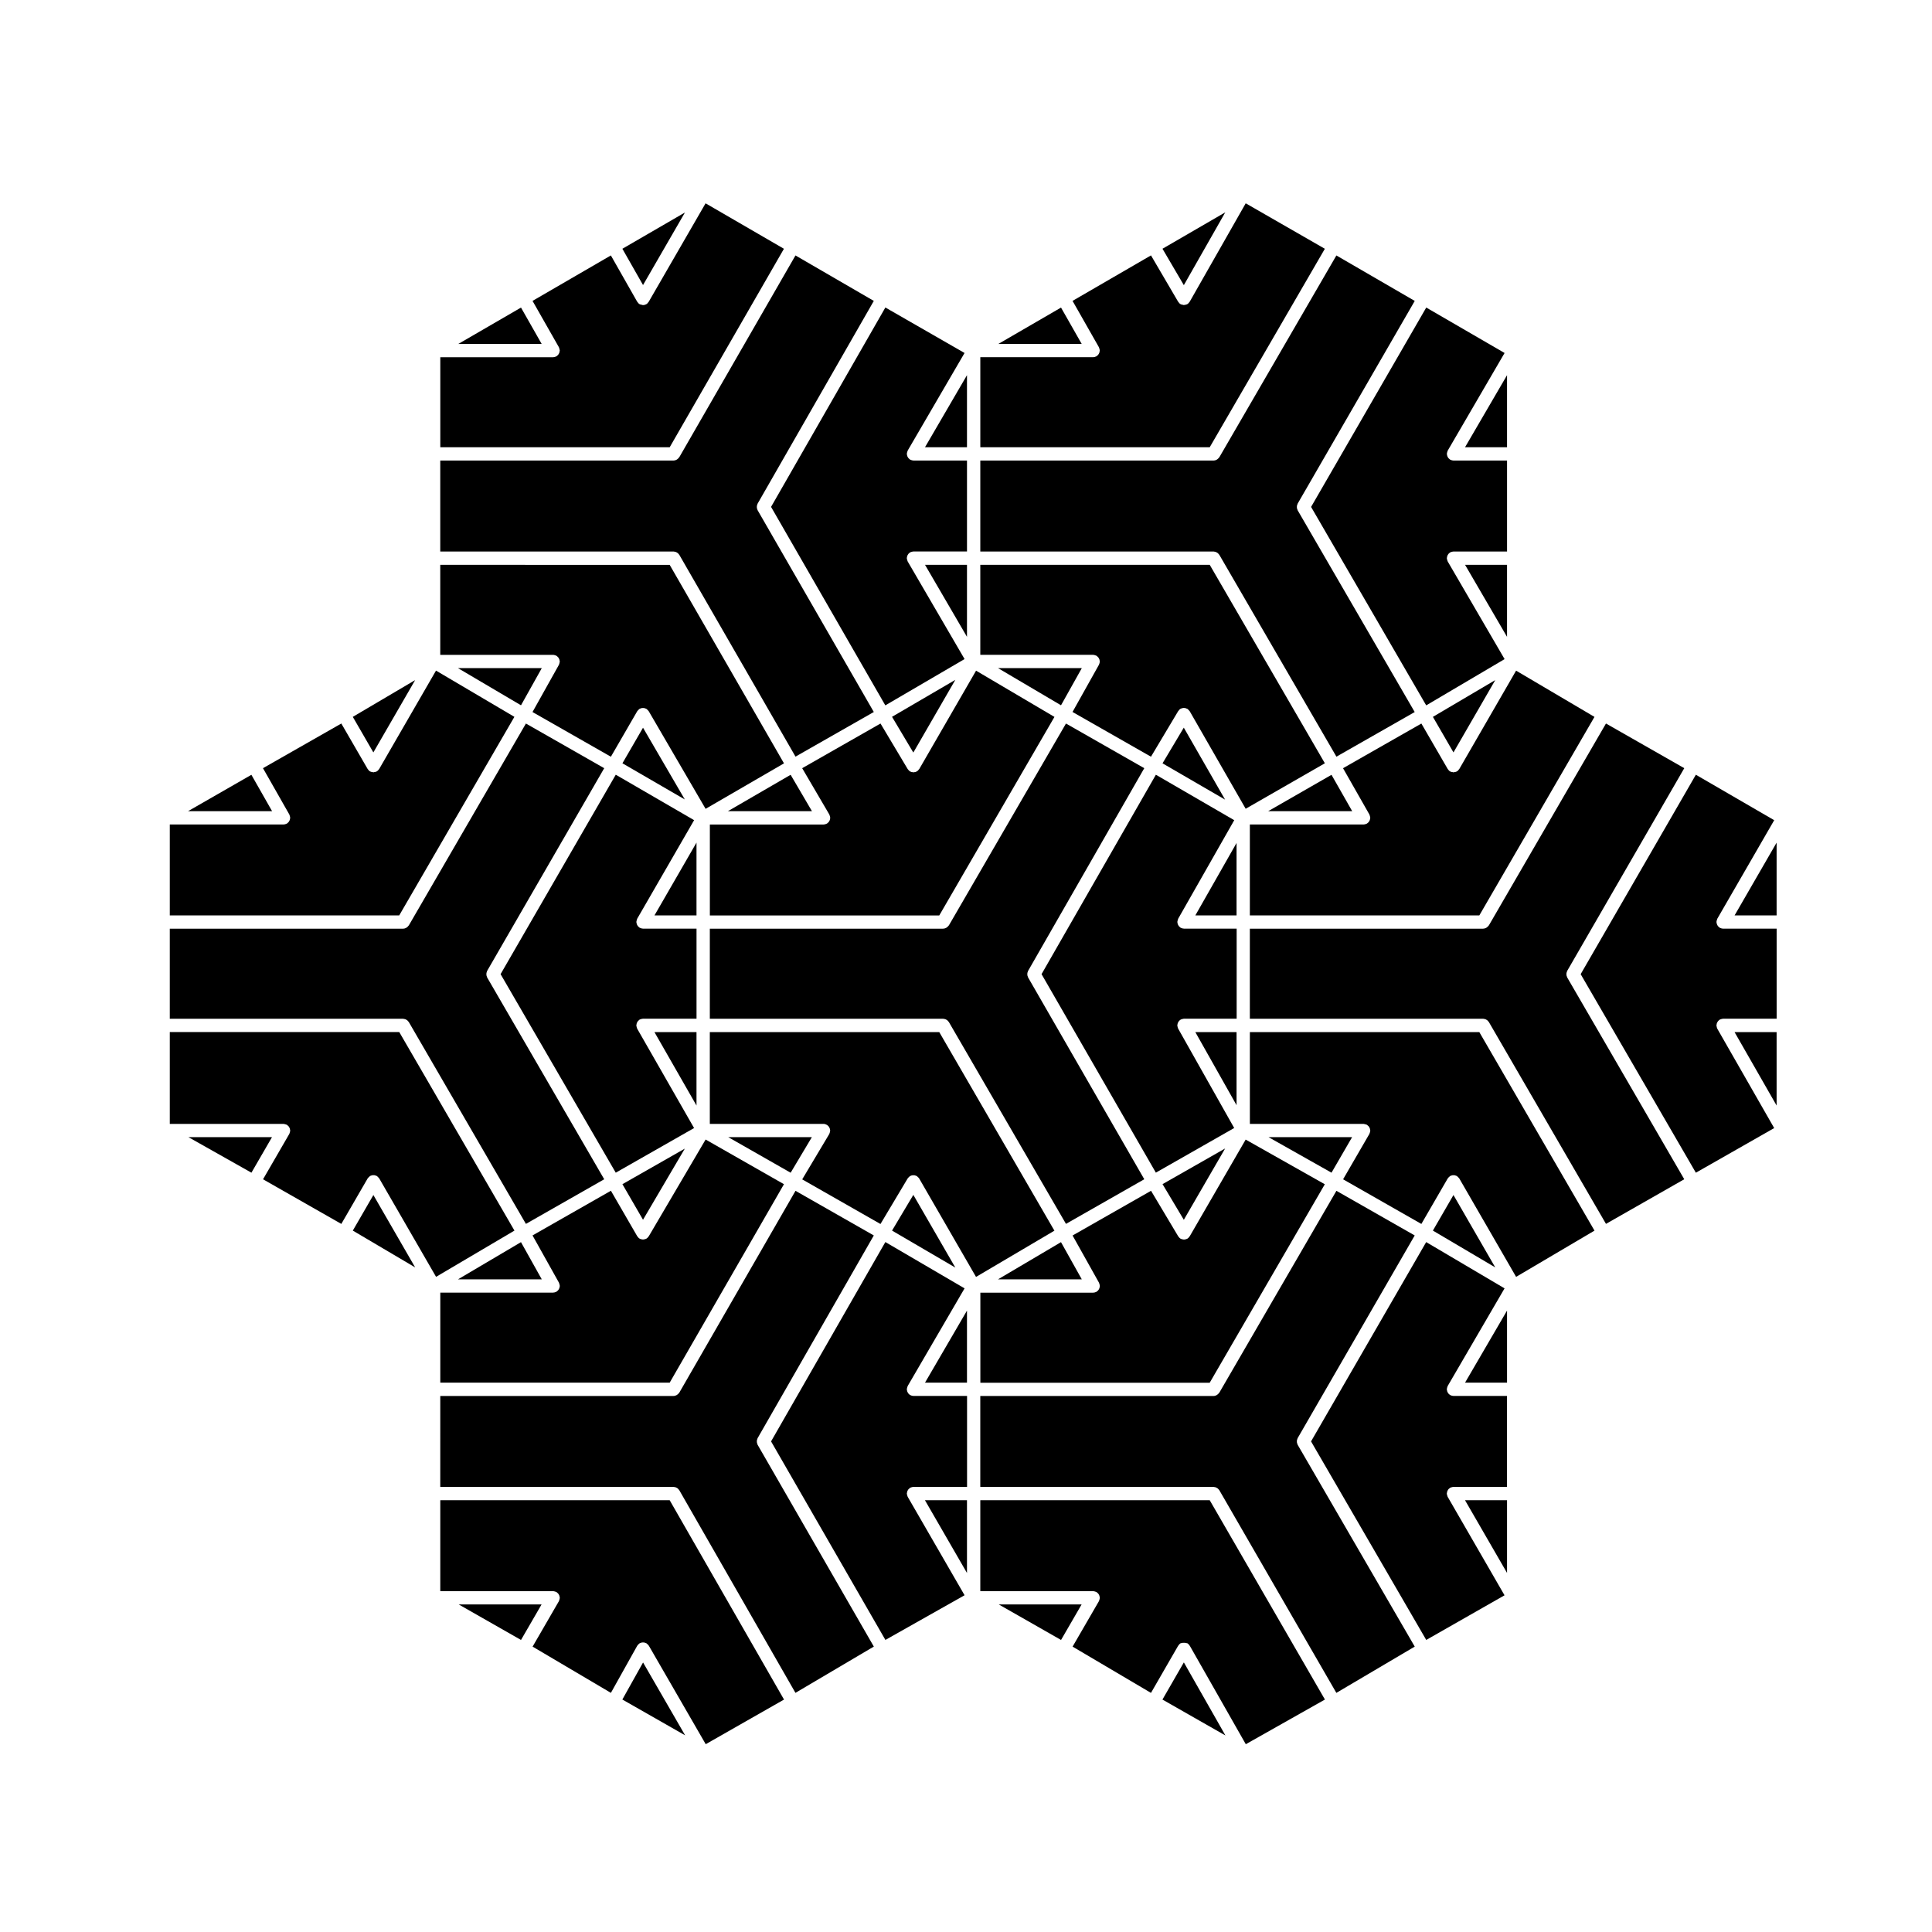
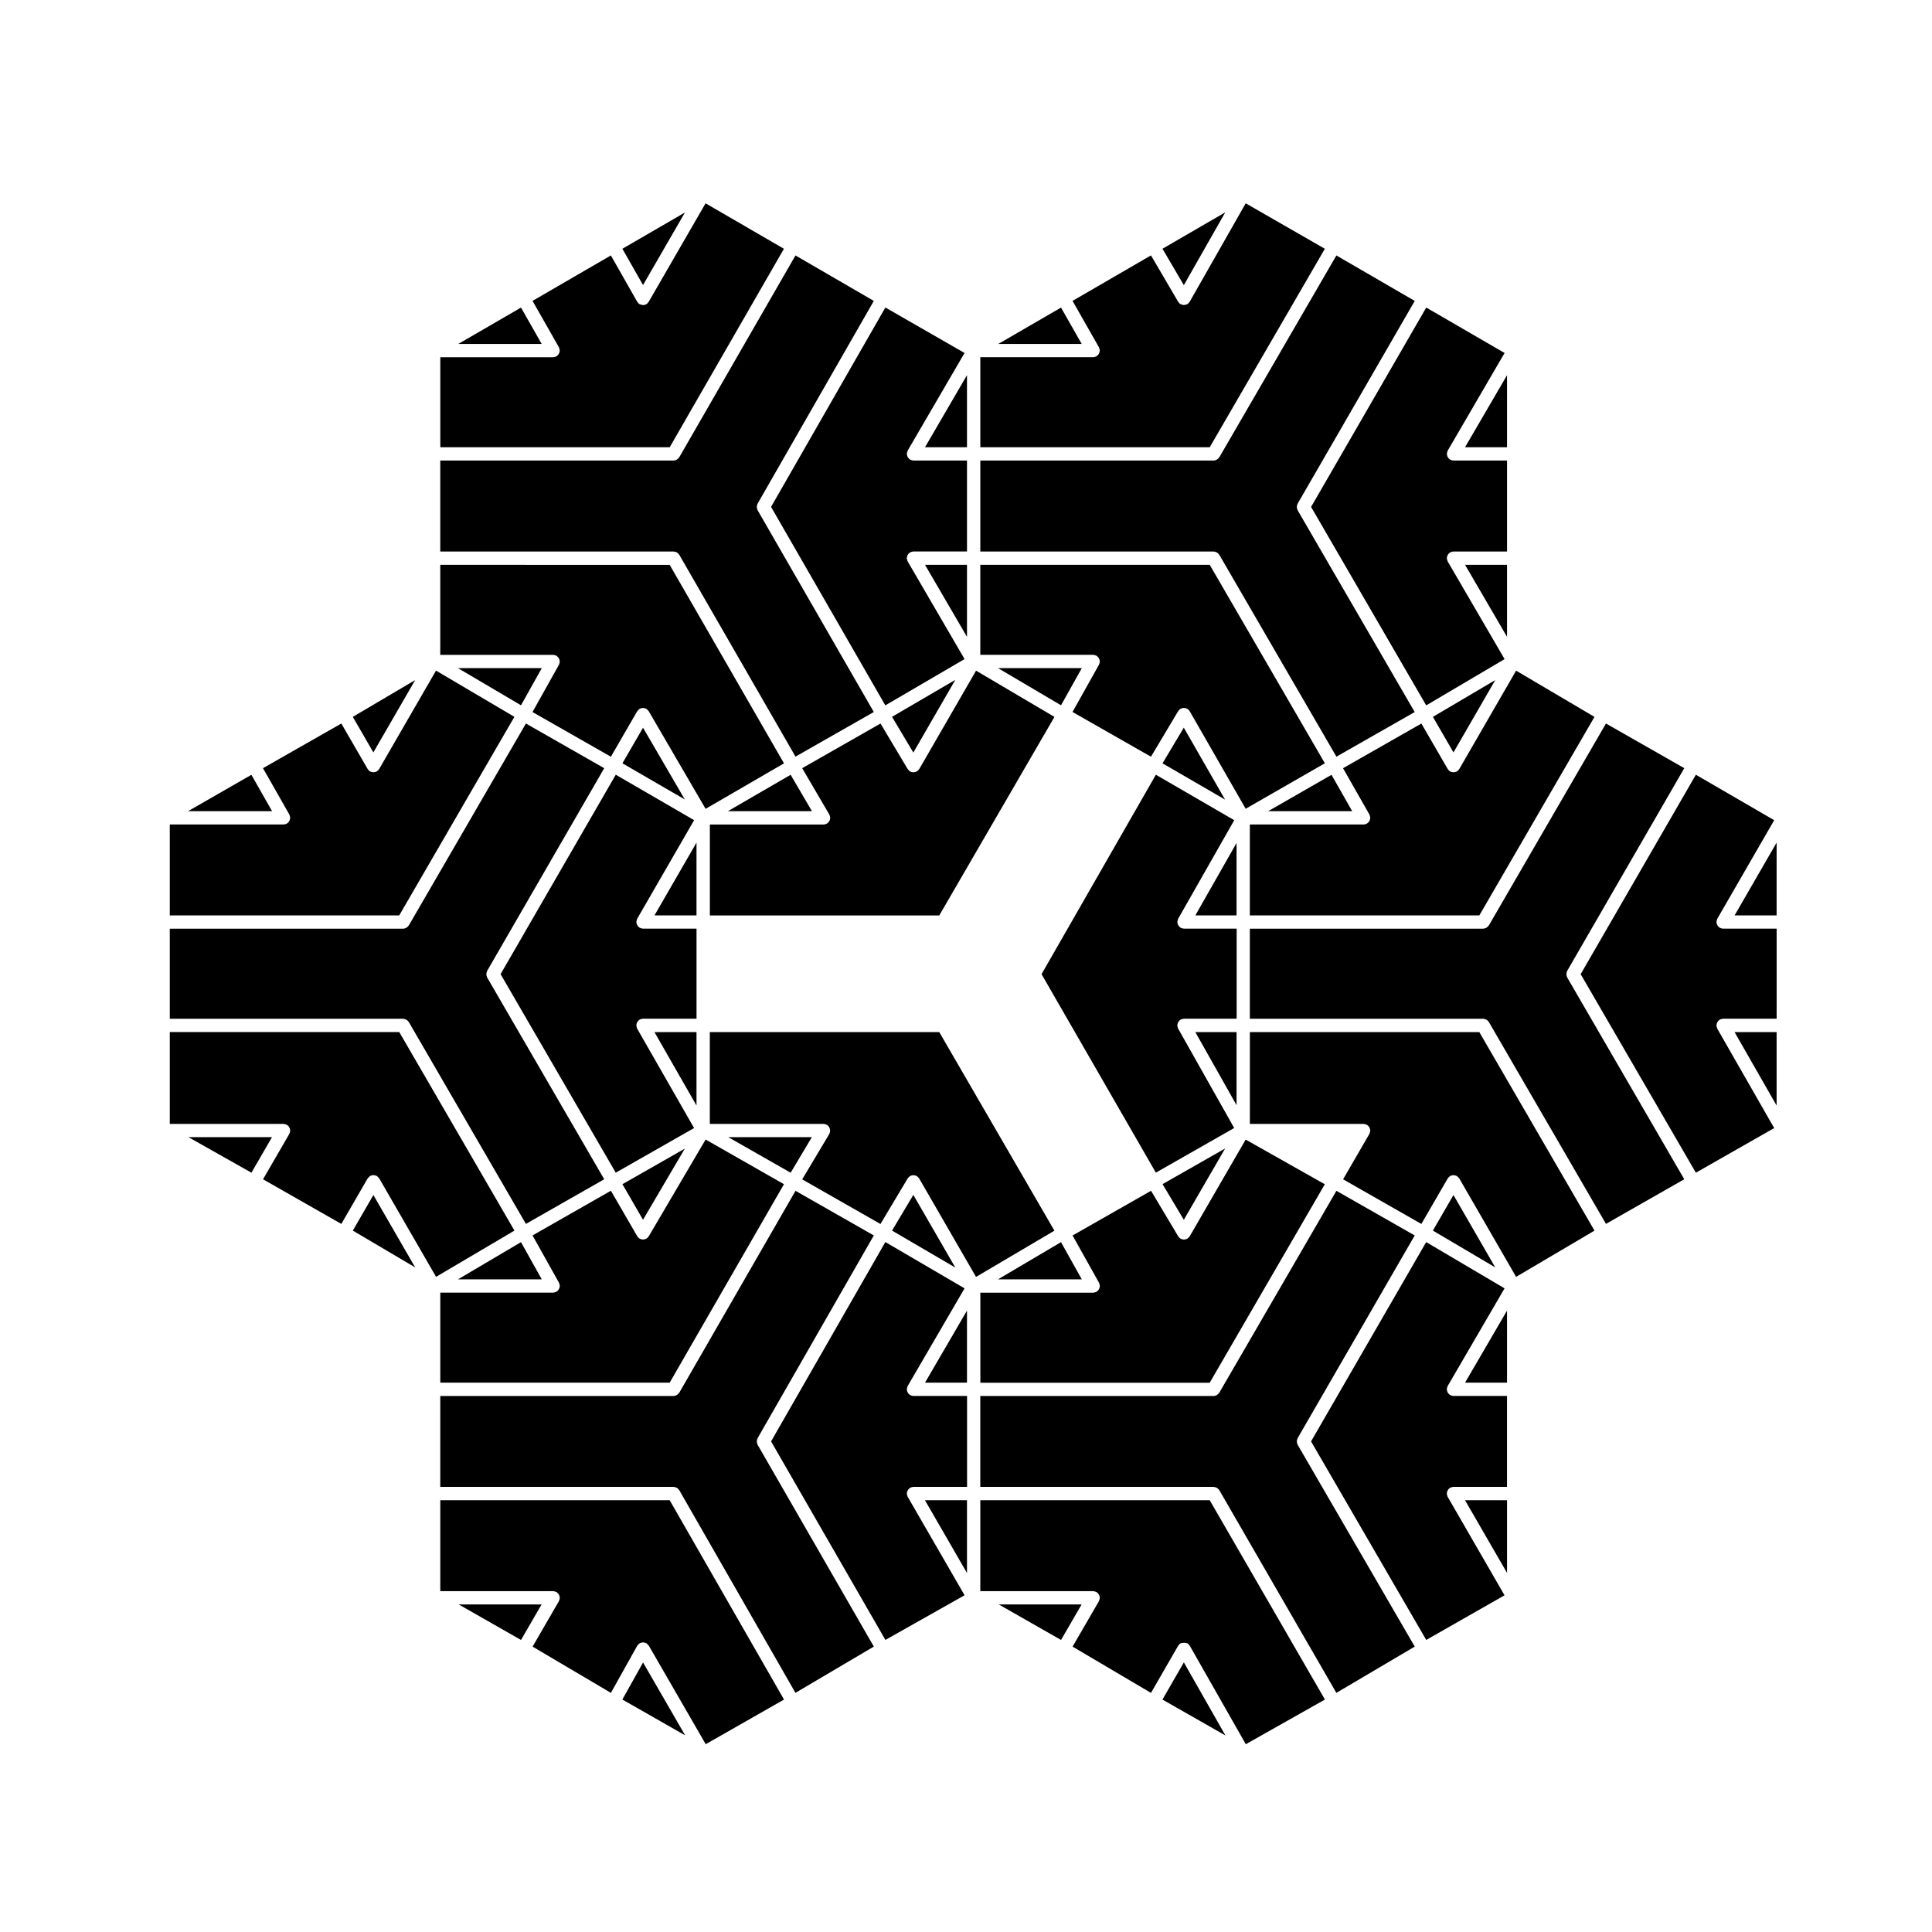
<svg xmlns="http://www.w3.org/2000/svg" fill="#000000" width="800px" height="800px" version="1.1" viewBox="144 144 512 512">
  <g>
    <path d="m325.52 200.31-16.582 9.617 5.473 9.613z" />
    <path d="m290.65 317.55c0.133 0.004 0.262 0.039 0.395 0.082 0.105 0.031 0.207 0.051 0.301 0.102 0.031 0.016 0.066 0.012 0.098 0.031 0.07 0.039 0.117 0.105 0.18 0.156 0.098 0.07 0.188 0.137 0.266 0.227 0.074 0.09 0.133 0.18 0.188 0.277 0.055 0.102 0.109 0.191 0.152 0.309 0.039 0.109 0.055 0.227 0.074 0.348 0.012 0.082 0.047 0.145 0.047 0.227 0 0.035-0.016 0.059-0.02 0.098-0.004 0.117-0.039 0.227-0.07 0.344s-0.055 0.227-0.105 0.328c-0.016 0.031-0.012 0.066-0.031 0.098l-7.004 12.52 20.773 11.844 6.984-12.066c0.016-0.031 0.047-0.047 0.066-0.074 0.066-0.105 0.152-0.18 0.238-0.273 0.082-0.082 0.156-0.16 0.25-0.223 0.031-0.023 0.051-0.055 0.082-0.074 0.07-0.039 0.141-0.047 0.215-0.074 0.109-0.047 0.223-0.09 0.336-0.109 0.109-0.02 0.211-0.02 0.324-0.02 0.109-0.004 0.227 0 0.344 0.02 0.121 0.023 0.227 0.07 0.344 0.117 0.07 0.031 0.141 0.031 0.207 0.07 0.031 0.02 0.047 0.051 0.074 0.07 0.098 0.066 0.176 0.141 0.262 0.227 0.086 0.09 0.176 0.172 0.238 0.277 0.02 0.023 0.047 0.039 0.066 0.07l15.07 25.867 20.773-12.051-30.289-52.598-60.805-0.016v23.859h29.906c0.023-0.004 0.043 0.012 0.07 0.012z" />
    <path d="m322.7 290.19c0.125 0.016 0.246 0.035 0.367 0.074 0.105 0.039 0.191 0.09 0.289 0.141 0.105 0.059 0.195 0.109 0.289 0.191 0.09 0.082 0.16 0.172 0.23 0.266 0.047 0.059 0.105 0.102 0.145 0.168l30.797 53.484 20.75-11.828-30.789-53.469c-0.035-0.066-0.039-0.137-0.07-0.207-0.047-0.109-0.09-0.223-0.117-0.336-0.02-0.109-0.023-0.223-0.023-0.332 0-0.105 0-0.215 0.023-0.328 0.023-0.121 0.07-0.238 0.117-0.348 0.023-0.066 0.031-0.133 0.066-0.195l30.797-53.727-20.762-12.047-30.793 53.473c-0.023 0.047-0.074 0.059-0.102 0.105-0.125 0.176-0.273 0.324-0.453 0.449-0.066 0.039-0.117 0.09-0.188 0.121-0.238 0.121-0.5 0.207-0.785 0.207h-61.816v24.102h61.816c0.078-0.004 0.141 0.031 0.211 0.035z" />
    <path d="m351.75 209.93-20.766-12.047-15.07 26.094c-0.016 0.023-0.047 0.035-0.059 0.059-0.152 0.238-0.336 0.449-0.594 0.594-0.273 0.152-0.574 0.227-0.867 0.227-0.105 0-0.203-0.066-0.301-0.086-0.195-0.035-0.398-0.051-0.574-0.152h-0.004c-0.258-0.145-0.438-0.359-0.586-0.59-0.016-0.023-0.051-0.035-0.066-0.066l-6.977-12.27-20.762 12.047 6.992 12.289c0.016 0.031 0.016 0.066 0.031 0.098 0.055 0.105 0.086 0.223 0.109 0.336 0.031 0.109 0.059 0.223 0.07 0.336 0 0.035 0.02 0.066 0.02 0.102 0 0.082-0.035 0.141-0.047 0.215-0.016 0.121-0.031 0.242-0.074 0.359-0.035 0.105-0.09 0.195-0.141 0.293-0.059 0.105-0.109 0.195-0.191 0.289-0.082 0.09-0.168 0.156-0.258 0.227-0.066 0.051-0.109 0.117-0.18 0.156-0.023 0.016-0.059 0.012-0.086 0.023-0.238 0.117-0.492 0.195-0.77 0.203h-0.012-29.906v23.859h60.793z" />
    <path d="m378.62 330.93 21-12.27-15.074-25.867c-0.016-0.031-0.016-0.066-0.031-0.102-0.055-0.105-0.09-0.223-0.117-0.344-0.031-0.109-0.059-0.223-0.07-0.332 0-0.039-0.02-0.07-0.02-0.105 0-0.074 0.031-0.137 0.039-0.211 0.016-0.121 0.035-0.242 0.074-0.352 0.035-0.105 0.086-0.195 0.141-0.297 0.055-0.102 0.117-0.195 0.191-0.289 0.074-0.086 0.168-0.152 0.258-0.227 0.059-0.051 0.105-0.109 0.172-0.152 0.035-0.02 0.074-0.02 0.109-0.039 0.102-0.047 0.203-0.074 0.309-0.105 0.125-0.035 0.25-0.07 0.383-0.074 0.031-0.004 0.059-0.02 0.09-0.02h14.191v-24.102h-14.191-0.004c-0.289-0.004-0.543-0.09-0.785-0.211-0.031-0.016-0.066-0.004-0.098-0.023-0.07-0.039-0.109-0.105-0.176-0.152-0.09-0.074-0.176-0.141-0.25-0.227-0.074-0.098-0.137-0.188-0.191-0.289-0.055-0.098-0.105-0.188-0.141-0.297-0.039-0.109-0.059-0.23-0.074-0.352-0.012-0.074-0.039-0.137-0.039-0.211 0-0.039 0.02-0.07 0.02-0.105 0.004-0.109 0.035-0.223 0.066-0.332 0.031-0.117 0.066-0.238 0.121-0.344 0.016-0.035 0.016-0.07 0.031-0.102l15.062-25.852-20.984-12.055-30.293 52.84z" />
    <path d="m282.07 225.51-16.609 9.633h22.086z" />
    <path d="m336.9 358.97h22.277l-5.652-9.645z" />
    <path d="m387.54 347.86c-0.141 0.227-0.324 0.434-0.57 0.578-0.004 0.004-0.016 0.004-0.02 0.004-0.23 0.137-0.5 0.191-0.766 0.211-0.035 0-0.074 0.031-0.109 0.031-0.039 0-0.082-0.031-0.121-0.035-0.262-0.02-0.52-0.07-0.746-0.195-0.004-0.004-0.012 0-0.016-0.004-0.242-0.141-0.422-0.336-0.574-0.559-0.016-0.023-0.047-0.035-0.059-0.059l-7.215-12.09-20.758 11.836 7.195 12.277c0.02 0.035 0.02 0.07 0.035 0.102 0.055 0.109 0.086 0.227 0.117 0.348 0.031 0.105 0.059 0.215 0.07 0.332 0 0.035 0.02 0.07 0.02 0.105 0 0.074-0.031 0.137-0.039 0.211-0.016 0.121-0.035 0.238-0.07 0.348-0.035 0.105-0.09 0.207-0.145 0.309-0.055 0.098-0.109 0.188-0.188 0.273-0.082 0.098-0.176 0.168-0.273 0.242-0.055 0.047-0.098 0.105-0.156 0.141-0.023 0.016-0.059 0.012-0.086 0.023-0.242 0.121-0.504 0.211-0.797 0.215h-0.004-30.145v24.102h60.793l30.527-52.617-20.773-12.254-15.062 26.078c-0.02 0.016-0.051 0.02-0.066 0.047z" />
    <path d="m397.17 324.17-16.773 9.793 5.644 9.473z" />
    <path d="m400.26 312.77v-19.094h-11.125z" />
    <path d="m400.26 262.52v-19.098l-11.125 19.098z" />
    <path d="m210.62 349.33-16.781 9.637h22.266z" />
    <path d="m219.24 441.86c0.125 0.012 0.242 0.039 0.367 0.082 0.109 0.031 0.215 0.059 0.316 0.105 0.035 0.012 0.07 0.012 0.105 0.031 0.066 0.039 0.105 0.102 0.16 0.145 0.102 0.07 0.191 0.145 0.273 0.238 0.074 0.09 0.133 0.176 0.188 0.277 0.055 0.102 0.105 0.195 0.145 0.309 0.039 0.109 0.055 0.227 0.07 0.344 0.012 0.082 0.047 0.137 0.047 0.215 0 0.039-0.02 0.07-0.02 0.105-0.004 0.117-0.035 0.227-0.07 0.344-0.031 0.105-0.059 0.227-0.109 0.332-0.016 0.031-0.016 0.07-0.035 0.102l-6.969 12.035 20.746 11.828 6.984-12.066c0.02-0.031 0.051-0.051 0.07-0.082 0.066-0.102 0.141-0.168 0.223-0.246 0.086-0.09 0.172-0.176 0.273-0.246 0.031-0.02 0.047-0.051 0.074-0.07 0.066-0.039 0.137-0.039 0.203-0.07 0.117-0.051 0.227-0.09 0.352-0.117 0.109-0.02 0.215-0.02 0.328-0.02 0.109 0 0.223 0 0.336 0.02 0.121 0.031 0.227 0.07 0.344 0.117 0.07 0.031 0.141 0.031 0.207 0.07 0.031 0.02 0.051 0.051 0.082 0.07 0.102 0.07 0.176 0.145 0.262 0.238 0.086 0.082 0.172 0.168 0.238 0.266 0.02 0.031 0.051 0.051 0.07 0.082l15.062 26.078 20.773-12.254-30.527-52.613h-60.812v24.336h30.145c0.035-0.004 0.062 0.016 0.098 0.016z" />
    <path d="m282.07 330.91 5.508-9.848h-22.207z" />
    <path d="m251.01 414.02c0.133 0.012 0.25 0.031 0.379 0.07 0.105 0.039 0.195 0.09 0.289 0.145 0.102 0.059 0.195 0.105 0.281 0.188 0.09 0.082 0.16 0.168 0.238 0.266 0.047 0.059 0.105 0.102 0.145 0.168l31.031 53.488 20.75-11.828-31.02-53.469c-0.039-0.07-0.047-0.145-0.074-0.215-0.047-0.105-0.09-0.215-0.109-0.332-0.02-0.109-0.023-0.223-0.023-0.332 0-0.105 0-0.215 0.023-0.328 0.02-0.121 0.07-0.23 0.109-0.344 0.031-0.07 0.035-0.141 0.07-0.207l31.023-53.711-20.75-11.836-31.031 53.5c-0.023 0.047-0.074 0.066-0.105 0.105-0.121 0.176-0.273 0.324-0.449 0.441-0.066 0.047-0.117 0.09-0.188 0.121-0.238 0.121-0.5 0.207-0.785 0.207h-61.82v23.867h61.816c0.07-0.004 0.133 0.023 0.199 0.035z" />
    <path d="m433.77 317.55c0.133 0.004 0.262 0.039 0.395 0.082 0.105 0.031 0.203 0.051 0.297 0.102 0.031 0.016 0.07 0.012 0.102 0.031 0.074 0.039 0.117 0.105 0.18 0.156 0.098 0.07 0.188 0.137 0.266 0.227 0.074 0.09 0.133 0.18 0.188 0.277 0.059 0.102 0.109 0.191 0.152 0.309 0.039 0.117 0.055 0.227 0.07 0.348 0.012 0.082 0.051 0.145 0.051 0.227 0 0.035-0.02 0.059-0.02 0.098-0.012 0.117-0.039 0.227-0.07 0.344-0.031 0.109-0.062 0.215-0.113 0.312-0.016 0.031-0.012 0.066-0.031 0.098l-7.008 12.52 20.793 11.855 7.215-12.09c0.012-0.02 0.035-0.02 0.051-0.039 0.145-0.227 0.328-0.438 0.586-0.586 0.121-0.07 0.25-0.09 0.379-0.121 0.051-0.016 0.082-0.035 0.125-0.047 0.414-0.09 0.816-0.023 1.18 0.168 0.031 0.016 0.066-0.004 0.098 0.016 0.031 0.02 0.047 0.051 0.074 0.07 0.102 0.066 0.172 0.145 0.258 0.23 0.086 0.086 0.168 0.168 0.23 0.266 0.02 0.031 0.051 0.047 0.066 0.074l14.836 25.852 20.984-12.051-30.516-52.602h-60.797v23.859h29.906c0.023 0 0.043 0.016 0.074 0.016z" />
    <path d="m280.32 333.97-20.773-12.254-15.062 26.078c-0.016 0.023-0.047 0.035-0.059 0.059-0.145 0.23-0.332 0.438-0.586 0.586 0 0-0.004 0-0.012 0.004-0.203 0.109-0.434 0.145-0.664 0.176-0.07 0.012-0.137 0.055-0.207 0.055-0.066 0-0.125-0.047-0.195-0.055-0.23-0.023-0.469-0.066-0.676-0.176-0.004-0.004-0.004-0.004-0.012-0.004-0.25-0.141-0.434-0.348-0.578-0.578-0.016-0.023-0.047-0.035-0.059-0.059l-6.984-12.062-20.762 11.836 6.988 12.281c0.016 0.031 0.016 0.066 0.031 0.098 0.055 0.105 0.086 0.223 0.109 0.336 0.031 0.109 0.059 0.223 0.07 0.336 0 0.035 0.02 0.066 0.02 0.102 0 0.082-0.035 0.141-0.047 0.215-0.016 0.121-0.031 0.242-0.074 0.359-0.035 0.105-0.09 0.195-0.141 0.293-0.059 0.105-0.109 0.195-0.191 0.289-0.082 0.09-0.168 0.156-0.258 0.227-0.066 0.051-0.109 0.117-0.18 0.156-0.023 0.016-0.059 0.012-0.086 0.023-0.238 0.117-0.492 0.195-0.77 0.203h-0.012-30.156v24.102h60.801z" />
    <path d="m254.02 324.23-16.523 9.746 5.449 9.422z" />
    <path d="m475.23 417.51v24.336h30.148c0.031 0 0.059 0.02 0.098 0.02 0.121 0.012 0.242 0.039 0.367 0.082 0.105 0.031 0.215 0.059 0.312 0.105 0.035 0.012 0.07 0.012 0.105 0.031 0.066 0.039 0.105 0.102 0.16 0.145 0.102 0.07 0.191 0.145 0.273 0.238 0.074 0.09 0.133 0.176 0.188 0.277 0.055 0.102 0.105 0.195 0.145 0.309 0.039 0.109 0.055 0.227 0.07 0.344 0.012 0.082 0.047 0.137 0.047 0.215 0 0.039-0.02 0.07-0.02 0.105-0.012 0.117-0.039 0.227-0.07 0.344-0.035 0.105-0.059 0.227-0.117 0.332-0.016 0.031-0.012 0.07-0.031 0.102l-6.973 12.035 20.746 11.828 6.988-12.066c0.02-0.031 0.051-0.051 0.07-0.082 0.066-0.09 0.137-0.168 0.215-0.246 0.098-0.09 0.176-0.176 0.289-0.246 0.023-0.02 0.039-0.051 0.07-0.07 0.066-0.031 0.133-0.039 0.195-0.07 0.117-0.051 0.23-0.09 0.359-0.117 0.105-0.02 0.211-0.02 0.324-0.02 0.109 0 0.223 0 0.332 0.02 0.121 0.031 0.23 0.07 0.344 0.117 0.07 0.031 0.141 0.031 0.207 0.07 0.035 0.02 0.051 0.051 0.082 0.07 0.102 0.07 0.176 0.145 0.262 0.238 0.09 0.082 0.172 0.168 0.238 0.266 0.02 0.031 0.051 0.051 0.07 0.082l15.059 26.078 20.773-12.254-30.527-52.617z" />
    <path d="m593.42 454.78 20.758-11.828-15.078-26.336c-0.016-0.031-0.016-0.07-0.031-0.102-0.055-0.105-0.082-0.227-0.109-0.344-0.031-0.105-0.066-0.215-0.07-0.332 0-0.039-0.02-0.07-0.02-0.102 0-0.082 0.035-0.145 0.047-0.215 0.016-0.125 0.031-0.246 0.07-0.363 0.039-0.102 0.098-0.195 0.145-0.289 0.059-0.105 0.109-0.195 0.188-0.289 0.082-0.09 0.172-0.156 0.273-0.238 0.059-0.039 0.105-0.105 0.172-0.145 0.031-0.02 0.066-0.02 0.102-0.031 0.102-0.051 0.207-0.082 0.312-0.105 0.121-0.031 0.246-0.07 0.371-0.07 0.031-0.012 0.055-0.02 0.09-0.02h14.188v-23.867h-14.191-0.004c-0.293-0.004-0.551-0.09-0.789-0.211-0.023-0.016-0.055-0.012-0.086-0.023-0.059-0.035-0.102-0.098-0.156-0.137-0.102-0.082-0.195-0.152-0.281-0.25-0.07-0.082-0.121-0.168-0.176-0.262-0.059-0.105-0.109-0.203-0.152-0.312-0.039-0.109-0.055-0.23-0.07-0.348-0.012-0.074-0.047-0.137-0.047-0.215 0-0.035 0.02-0.07 0.02-0.105 0.004-0.117 0.039-0.23 0.074-0.344 0.031-0.117 0.059-0.227 0.105-0.332 0.02-0.031 0.016-0.07 0.035-0.102l15.074-26.102-20.762-12.047-30.527 52.852z" />
    <path d="m523.73 470.12 16.527 9.754-11.074-19.18z" />
    <path d="m465.79 290.19c0.137 0.02 0.266 0.035 0.395 0.086 0.102 0.035 0.188 0.086 0.277 0.133 0.105 0.059 0.203 0.117 0.297 0.195 0.09 0.082 0.156 0.168 0.23 0.266 0.047 0.059 0.105 0.102 0.141 0.16l31.035 53.496 20.746-11.828-31.02-53.469c-0.039-0.07-0.039-0.145-0.07-0.215-0.051-0.105-0.09-0.215-0.117-0.332-0.02-0.109-0.02-0.223-0.02-0.332 0-0.105 0-0.215 0.02-0.328 0.023-0.121 0.07-0.23 0.117-0.344 0.031-0.07 0.031-0.141 0.07-0.207l31.031-53.723-20.766-12.047-31.023 53.48c-0.023 0.047-0.074 0.059-0.102 0.105-0.125 0.176-0.277 0.316-0.453 0.441-0.066 0.047-0.117 0.09-0.18 0.121-0.242 0.121-0.504 0.207-0.789 0.207h-61.82v24.102h61.812c0.07-0.004 0.125 0.027 0.188 0.031z" />
    <path d="m614.82 436.98v-19.469h-11.148z" />
    <path d="m543.38 510.42v-19.098l-11.129 19.098z" />
    <path d="m529.18 513.95c-0.004 0-0.004-0.012-0.004-0.012-0.293 0-0.551-0.082-0.785-0.207-0.031-0.012-0.066-0.012-0.098-0.02-0.07-0.039-0.109-0.105-0.172-0.156-0.098-0.07-0.176-0.137-0.258-0.227-0.082-0.09-0.133-0.188-0.191-0.289-0.055-0.102-0.105-0.188-0.141-0.297s-0.055-0.227-0.07-0.352c-0.012-0.07-0.047-0.137-0.047-0.207 0-0.039 0.02-0.07 0.023-0.105 0.004-0.117 0.035-0.227 0.066-0.332 0.035-0.125 0.066-0.238 0.117-0.344 0.016-0.039 0.016-0.07 0.035-0.102l15.07-25.871-20.773-12.262-30.512 52.82 30.527 52.613 20.75-11.828-15.07-26.098c-0.02-0.031-0.016-0.07-0.035-0.102-0.051-0.105-0.082-0.215-0.105-0.332-0.035-0.105-0.07-0.227-0.074-0.344 0-0.031-0.02-0.07-0.02-0.102 0-0.082 0.035-0.145 0.047-0.215 0.016-0.117 0.031-0.238 0.07-0.352 0.039-0.105 0.098-0.207 0.152-0.309 0.055-0.102 0.105-0.188 0.176-0.266 0.086-0.102 0.18-0.168 0.289-0.246 0.055-0.051 0.098-0.105 0.152-0.137 0.035-0.02 0.07-0.02 0.102-0.039 0.105-0.051 0.211-0.082 0.324-0.105 0.121-0.031 0.246-0.07 0.371-0.07 0.031-0.012 0.055-0.02 0.09-0.02h14.188v-24.098l-14.195-0.004z" />
    <path d="m403.79 541.57v24.098h29.906c0.035 0 0.07 0.02 0.105 0.02 0.117 0.012 0.23 0.039 0.348 0.07 0.109 0.039 0.227 0.059 0.328 0.117 0.031 0.012 0.07 0.012 0.102 0.031 0.07 0.039 0.105 0.102 0.168 0.145 0.102 0.07 0.188 0.145 0.273 0.238 0.074 0.09 0.125 0.176 0.188 0.277 0.055 0.102 0.105 0.195 0.141 0.309 0.035 0.109 0.059 0.227 0.074 0.344 0.004 0.082 0.047 0.137 0.047 0.215 0 0.039-0.02 0.07-0.023 0.105-0.004 0.117-0.039 0.227-0.07 0.344-0.031 0.105-0.059 0.227-0.109 0.332-0.016 0.031-0.016 0.07-0.035 0.102l-6.984 12.055 20.773 12.262 7.211-12.504c0.012-0.02 0.039-0.02 0.051-0.039 0.152-0.246 0.336-0.465 0.605-0.621 0.082-0.039 0.156 0 0.238-0.031 0.215-0.09 0.406-0.082 0.641-0.082 0.238 0.012 0.43 0 0.641 0.09 0.082 0.031 0.16-0.02 0.238 0.031 0.266 0.145 0.457 0.371 0.605 0.621 0.016 0.02 0.039 0.02 0.051 0.039l14.848 26.098 20.969-11.84-30.531-52.824z" />
    <path d="m452.06 594.4 16.691 9.516-11.016-19.363z" />
    <path d="m543.38 560.84v-19.273h-11.141z" />
    <path d="m487.82 526.66c-0.051-0.105-0.09-0.215-0.117-0.332-0.02-0.105-0.02-0.215-0.02-0.332 0-0.105 0-0.215 0.02-0.324 0.023-0.125 0.07-0.238 0.117-0.344 0.031-0.07 0.031-0.145 0.07-0.207l31.023-53.715-20.75-11.828-31.035 53.5c-0.023 0.039-0.074 0.059-0.102 0.102-0.125 0.176-0.277 0.324-0.453 0.441-0.066 0.051-0.117 0.09-0.18 0.125-0.242 0.117-0.504 0.207-0.789 0.207l-61.82 0.004v24.086h61.812c0.07 0 0.125 0.031 0.188 0.039 0.137 0.012 0.266 0.031 0.395 0.082 0.102 0.031 0.188 0.082 0.281 0.137 0.105 0.051 0.195 0.105 0.293 0.188 0.09 0.082 0.156 0.176 0.238 0.266 0.047 0.059 0.105 0.105 0.141 0.168l31.016 53.707 20.773-12.262-31.031-53.488c-0.043-0.07-0.043-0.152-0.07-0.219z" />
    <path d="m614.82 386.59v-19.281l-11.137 19.281z" />
    <path d="m521.96 330.93 20.773-12.258-15.07-25.871c-0.02-0.031-0.02-0.066-0.035-0.102-0.055-0.105-0.086-0.223-0.117-0.344-0.031-0.109-0.059-0.223-0.066-0.332-0.004-0.039-0.023-0.07-0.023-0.105 0-0.074 0.035-0.137 0.047-0.211 0.016-0.121 0.031-0.242 0.07-0.352 0.039-0.105 0.09-0.195 0.141-0.297 0.059-0.102 0.109-0.195 0.191-0.289 0.082-0.086 0.16-0.152 0.258-0.227 0.059-0.051 0.105-0.109 0.172-0.152 0.035-0.02 0.074-0.02 0.109-0.039 0.098-0.047 0.195-0.074 0.309-0.105 0.125-0.035 0.25-0.07 0.379-0.074 0.035-0.004 0.059-0.02 0.098-0.02h14.188v-24.102h-14.191-0.004c-0.293-0.004-0.551-0.09-0.785-0.211-0.031-0.016-0.066-0.004-0.098-0.023-0.07-0.039-0.109-0.105-0.172-0.152-0.098-0.074-0.176-0.141-0.258-0.227-0.082-0.098-0.133-0.188-0.191-0.289-0.055-0.098-0.105-0.188-0.141-0.297-0.039-0.109-0.055-0.23-0.07-0.352-0.012-0.074-0.047-0.137-0.047-0.211 0-0.039 0.02-0.07 0.023-0.105 0.004-0.109 0.035-0.223 0.066-0.332 0.035-0.117 0.066-0.238 0.117-0.344 0.016-0.035 0.016-0.07 0.035-0.102l15.062-25.859-20.758-12.043-30.52 52.836z" />
    <path d="m468.71 200.27-16.641 9.652 5.66 9.648z" />
    <path d="m425.18 225.51-16.605 9.633h22.086z" />
    <path d="m495.1 209.93-20.973-12.051-14.844 26.082c-0.016 0.023-0.047 0.035-0.059 0.059-0.141 0.23-0.328 0.441-0.578 0.59-0.004 0-0.012 0-0.016 0.004-0.207 0.117-0.449 0.156-0.691 0.18-0.059 0.012-0.121 0.055-0.188 0.055h-0.004c-0.082 0-0.152-0.051-0.23-0.066-0.223-0.031-0.441-0.059-0.637-0.168h-0.004c-0.258-0.141-0.441-0.352-0.59-0.586-0.016-0.02-0.039-0.031-0.059-0.055l-7.203-12.293-20.789 12.055 6.992 12.289c0.02 0.031 0.02 0.066 0.035 0.098 0.055 0.105 0.082 0.223 0.109 0.336 0.031 0.109 0.059 0.223 0.07 0.336 0 0.035 0.02 0.066 0.02 0.102 0 0.082-0.039 0.141-0.051 0.215-0.012 0.121-0.031 0.242-0.07 0.359-0.039 0.105-0.09 0.195-0.145 0.293-0.055 0.105-0.109 0.195-0.191 0.289-0.074 0.09-0.16 0.156-0.258 0.227-0.066 0.051-0.105 0.117-0.18 0.156-0.031 0.016-0.059 0.012-0.09 0.023-0.238 0.117-0.492 0.195-0.77 0.203h-0.004-0.004-29.906v23.859l60.793 0.008z" />
    <path d="m530.66 347.86c-0.145 0.23-0.332 0.438-0.586 0.586-0.004 0-0.004 0-0.012 0.004-0.203 0.109-0.434 0.145-0.664 0.176-0.07 0.012-0.137 0.055-0.207 0.055h-0.004c-0.066 0-0.125-0.047-0.195-0.055-0.23-0.023-0.469-0.066-0.676-0.176-0.004-0.004-0.012-0.004-0.012-0.004-0.25-0.141-0.434-0.348-0.578-0.578-0.016-0.023-0.051-0.035-0.059-0.059l-6.988-12.062-20.762 11.836 6.992 12.281c0.016 0.031 0.016 0.066 0.031 0.098 0.055 0.105 0.086 0.223 0.109 0.336 0.031 0.109 0.059 0.223 0.07 0.336 0 0.035 0.02 0.066 0.02 0.102 0 0.082-0.035 0.141-0.047 0.215-0.016 0.121-0.031 0.242-0.074 0.359-0.035 0.105-0.09 0.195-0.141 0.293-0.055 0.102-0.109 0.195-0.191 0.289-0.082 0.09-0.172 0.156-0.273 0.23-0.059 0.047-0.102 0.105-0.168 0.145-0.023 0.016-0.055 0.012-0.082 0.02-0.242 0.121-0.5 0.207-0.781 0.211h-0.012-30.148v24.102h60.809l30.52-52.617-20.773-12.254-15.059 26.078c-0.02 0.02-0.043 0.031-0.059 0.055z" />
    <path d="m538.46 389.34c-0.125 0.176-0.277 0.324-0.453 0.441-0.066 0.047-0.117 0.09-0.18 0.121-0.242 0.121-0.504 0.207-0.789 0.207h-61.816v23.867h61.816c0.074 0 0.133 0.031 0.203 0.039 0.125 0.012 0.25 0.031 0.371 0.07 0.105 0.039 0.191 0.09 0.293 0.145 0.102 0.051 0.191 0.105 0.281 0.188 0.098 0.082 0.16 0.168 0.238 0.266 0.047 0.059 0.105 0.102 0.141 0.168l31.035 53.488 20.746-11.828-31.02-53.469c-0.039-0.07-0.039-0.145-0.07-0.215-0.051-0.105-0.09-0.215-0.117-0.332-0.02-0.109-0.02-0.223-0.02-0.332 0-0.105 0-0.215 0.02-0.328 0.023-0.121 0.07-0.23 0.117-0.344 0.031-0.07 0.031-0.141 0.07-0.207l31.023-53.711-20.75-11.836-31.035 53.5c-0.027 0.047-0.078 0.059-0.105 0.102z" />
    <path d="m480.08 358.97h22.266l-5.484-9.637z" />
    <path d="m540.26 324.23-16.527 9.746 5.453 9.422z" />
    <path d="m543.38 262.52v-19.094l-11.129 19.094z" />
    <path d="m408.68 569.19 16.508 9.418 5.453-9.418z" />
    <path d="m543.38 312.77v-19.094h-11.129z" />
    <path d="m325.48 448.4-16.531 9.422 5.457 9.426z" />
    <path d="m400.26 560.86v-19.285h-11.141z" />
    <path d="m359.15 445.36h-22.152l16.531 9.426z" />
    <path d="m380.4 470.12 16.773 9.801-11.129-19.266z" />
    <path d="m386.07 513.95-0.004-0.012c-0.289 0-0.543-0.082-0.785-0.207-0.031-0.012-0.066-0.012-0.098-0.02-0.07-0.039-0.109-0.105-0.176-0.156-0.09-0.07-0.176-0.137-0.25-0.227-0.074-0.09-0.137-0.188-0.191-0.289-0.055-0.102-0.105-0.188-0.141-0.297-0.039-0.105-0.059-0.227-0.074-0.352-0.012-0.07-0.039-0.137-0.039-0.207 0-0.039 0.02-0.07 0.02-0.105 0.004-0.117 0.035-0.227 0.066-0.332 0.031-0.125 0.066-0.238 0.121-0.344 0.016-0.039 0.016-0.07 0.031-0.102l15.07-25.871-20.992-12.273-30.289 52.828 30.301 52.613 20.98-11.84-15.07-26.086c-0.016-0.031-0.016-0.07-0.035-0.102-0.051-0.105-0.082-0.215-0.109-0.332-0.031-0.105-0.066-0.227-0.07-0.344 0-0.031-0.02-0.07-0.02-0.102 0-0.082 0.035-0.145 0.047-0.215 0.016-0.117 0.031-0.238 0.07-0.352 0.035-0.105 0.09-0.207 0.152-0.309 0.055-0.102 0.105-0.188 0.18-0.266 0.086-0.102 0.18-0.168 0.281-0.246 0.059-0.051 0.098-0.105 0.156-0.137 0.031-0.02 0.066-0.02 0.102-0.039 0.102-0.051 0.207-0.082 0.316-0.105 0.125-0.031 0.246-0.07 0.379-0.07 0.031-0.012 0.055-0.02 0.09-0.02h14.191v-24.098h-14.211v0.012z" />
    <path d="m265.37 483.04h22.207l-5.512-9.859z" />
    <path d="m400.26 510.42v-19.098l-11.125 19.098z" />
    <path d="m328.58 417.51h-11.148l11.148 19.469z" />
    <path d="m276.66 402.16 30.52 52.613 20.758-11.828-15.078-26.336c-0.016-0.031-0.016-0.07-0.031-0.102-0.055-0.105-0.082-0.227-0.109-0.344-0.031-0.105-0.059-0.215-0.07-0.332 0-0.039-0.02-0.07-0.02-0.102 0-0.082 0.035-0.145 0.047-0.215 0.016-0.125 0.031-0.246 0.07-0.363 0.035-0.102 0.09-0.195 0.145-0.289 0.055-0.105 0.109-0.195 0.191-0.289 0.082-0.09 0.172-0.156 0.266-0.238 0.059-0.039 0.102-0.105 0.172-0.145 0.031-0.02 0.07-0.02 0.102-0.031 0.102-0.051 0.207-0.082 0.312-0.105 0.125-0.031 0.246-0.07 0.371-0.07 0.031-0.012 0.055-0.02 0.09-0.02h14.191v-23.867h-14.191-0.004c-0.289-0.004-0.551-0.09-0.789-0.211-0.023-0.016-0.055-0.012-0.082-0.023-0.059-0.035-0.102-0.098-0.156-0.137-0.102-0.082-0.203-0.152-0.281-0.25-0.07-0.082-0.121-0.168-0.176-0.262-0.059-0.105-0.109-0.203-0.152-0.312-0.039-0.109-0.055-0.23-0.07-0.348-0.012-0.074-0.047-0.137-0.047-0.215 0-0.035 0.02-0.07 0.02-0.105 0.004-0.117 0.039-0.23 0.07-0.344 0.031-0.117 0.059-0.227 0.109-0.332 0.016-0.031 0.016-0.07 0.035-0.102l15.074-26.102-20.762-12.047z" />
    <path d="m308.95 346.28 16.531 9.586-11.074-19.012z" />
    <path d="m328.58 367.3-11.137 19.289h11.137z" />
    <path d="m420.02 402.16 30.293 52.602 20.762-11.828-14.852-26.336c-0.02-0.031-0.02-0.059-0.031-0.09-0.059-0.105-0.086-0.227-0.109-0.344-0.023-0.117-0.066-0.227-0.07-0.332-0.004-0.039-0.02-0.07-0.02-0.102 0-0.082 0.035-0.145 0.047-0.227 0.02-0.117 0.031-0.238 0.07-0.352 0.039-0.105 0.102-0.195 0.156-0.297 0.055-0.102 0.105-0.195 0.18-0.277 0.086-0.102 0.176-0.168 0.277-0.238 0.059-0.051 0.105-0.105 0.172-0.145 0.031-0.02 0.059-0.02 0.098-0.031 0.098-0.051 0.203-0.082 0.312-0.105 0.125-0.039 0.25-0.07 0.379-0.082 0.031 0 0.055-0.012 0.086-0.012h13.957v-23.867h-13.961c-0.004 0-0.004-0.004-0.012-0.004-0.281 0-0.535-0.082-0.77-0.195-0.031-0.016-0.059-0.012-0.09-0.023-0.07-0.047-0.117-0.105-0.176-0.156-0.098-0.074-0.18-0.137-0.262-0.227s-0.133-0.18-0.191-0.289c-0.055-0.098-0.105-0.18-0.141-0.293-0.047-0.117-0.059-0.238-0.074-0.359-0.012-0.074-0.047-0.137-0.047-0.215 0-0.035 0.016-0.066 0.02-0.102 0.004-0.117 0.039-0.227 0.07-0.336 0.031-0.117 0.059-0.23 0.109-0.336 0.016-0.031 0.012-0.066 0.031-0.098l14.852-26.105-20.766-12.047z" />
    <path d="m408.48 483.04h22.207l-5.512-9.859z" />
-     <path d="m502.32 445.36h-22.141l16.684 9.414z" />
    <path d="m459.28 471.64c-0.016 0.02-0.047 0.031-0.059 0.051-0.141 0.227-0.324 0.434-0.562 0.578h-0.023c-0.23 0.137-0.5 0.195-0.766 0.215-0.035 0-0.07 0.031-0.105 0.031h-0.004c-0.039 0-0.082-0.031-0.121-0.039-0.258-0.02-0.516-0.07-0.742-0.195h-0.016c-0.246-0.145-0.43-0.344-0.574-0.57-0.016-0.02-0.047-0.031-0.055-0.051l-7.215-12.09-20.793 11.848 7.008 12.523c0.016 0.031 0.016 0.07 0.031 0.102 0.051 0.102 0.082 0.207 0.105 0.324 0.023 0.117 0.059 0.227 0.07 0.344 0 0.039 0.02 0.059 0.02 0.102 0 0.082-0.039 0.145-0.051 0.227-0.016 0.117-0.031 0.238-0.07 0.344-0.039 0.105-0.098 0.207-0.152 0.309s-0.109 0.188-0.188 0.277c-0.082 0.09-0.172 0.156-0.266 0.227-0.066 0.051-0.105 0.117-0.18 0.156-0.023 0.02-0.055 0.012-0.086 0.02-0.23 0.117-0.488 0.195-0.766 0.195l-0.004 0.012h-0.004-29.906v23.859l60.781-0.004 30.504-52.594-20.973-11.84z" />
    <path d="m468.67 448.36-16.586 9.449 5.641 9.453z" />
    <path d="m471.7 436.89v-19.379h-10.93z" />
-     <path d="m395.35 389.34c-0.121 0.176-0.273 0.324-0.449 0.441-0.066 0.047-0.117 0.09-0.188 0.121-0.238 0.121-0.5 0.207-0.785 0.207h-61.816v23.867h61.816c0.07 0 0.133 0.031 0.203 0.039 0.125 0.012 0.246 0.031 0.371 0.07 0.105 0.039 0.195 0.09 0.293 0.145 0.102 0.059 0.195 0.105 0.281 0.188 0.09 0.082 0.16 0.168 0.238 0.266 0.047 0.059 0.105 0.102 0.145 0.168l31.035 53.488 20.75-11.828-30.789-53.473c-0.039-0.066-0.039-0.137-0.07-0.207-0.051-0.109-0.09-0.223-0.117-0.336-0.02-0.109-0.02-0.223-0.02-0.332 0-0.105 0-0.215 0.02-0.328 0.023-0.121 0.07-0.238 0.117-0.348 0.031-0.066 0.031-0.133 0.07-0.195l30.789-53.715-20.75-11.836-31.035 53.5c-0.027 0.043-0.078 0.055-0.109 0.098z" />
    <path d="m408.49 321.06 16.691 9.848 5.512-9.848z" />
    <path d="m452.08 346.29 16.582 9.621-10.945-19.074z" />
    <path d="m392.91 417.51h-60.801v24.336h30.145c0.309 0 0.578 0.102 0.832 0.238 0.02 0.012 0.051 0 0.07 0.012 0.066 0.039 0.102 0.102 0.156 0.145 0.098 0.07 0.188 0.145 0.262 0.238 0.074 0.09 0.125 0.176 0.18 0.277 0.059 0.102 0.105 0.195 0.145 0.309 0.035 0.117 0.055 0.227 0.07 0.344 0.012 0.07 0.039 0.137 0.039 0.207 0 0.039-0.02 0.082-0.023 0.117-0.004 0.117-0.035 0.238-0.07 0.344-0.031 0.117-0.059 0.227-0.109 0.324-0.02 0.039-0.02 0.082-0.039 0.117l-7.176 12.027 20.742 11.828 7.215-12.09c0.02-0.031 0.051-0.051 0.07-0.082 0.059-0.09 0.141-0.156 0.215-0.238 0.09-0.09 0.176-0.176 0.281-0.246 0.023-0.012 0.039-0.039 0.066-0.059 0.07-0.039 0.141-0.039 0.211-0.07 0.117-0.051 0.223-0.102 0.344-0.117 0.117-0.02 0.227-0.02 0.344-0.02 0.109 0 0.215 0 0.328 0.02 0.117 0.031 0.227 0.07 0.336 0.117 0.07 0.031 0.152 0.039 0.223 0.082 0.031 0.02 0.047 0.051 0.074 0.07 0.098 0.07 0.172 0.145 0.258 0.238 0.086 0.082 0.168 0.156 0.23 0.258 0.016 0.031 0.047 0.051 0.066 0.082l15.062 26.078 20.773-12.254z" />
    <path d="m260.68 510.42h60.793l30.285-52.594-20.762-11.84-15.074 25.652c-0.016 0.02-0.039 0.031-0.059 0.059-0.145 0.215-0.328 0.422-0.578 0.57h-0.012c-0.215 0.125-0.469 0.168-0.719 0.195-0.051 0-0.102 0.039-0.152 0.039-0.051 0-0.098-0.039-0.141-0.039-0.258-0.02-0.508-0.07-0.734-0.195-0.004-0.012-0.012 0-0.016-0.012-0.25-0.145-0.434-0.352-0.574-0.578-0.016-0.02-0.047-0.031-0.055-0.051l-6.984-12.066-20.773 11.84 7.004 12.523c0.016 0.031 0.016 0.07 0.031 0.102 0.051 0.102 0.074 0.207 0.105 0.324 0.031 0.117 0.066 0.227 0.07 0.344 0 0.039 0.02 0.059 0.02 0.102 0 0.082-0.035 0.145-0.047 0.227-0.016 0.117-0.031 0.238-0.074 0.344-0.035 0.105-0.098 0.207-0.152 0.309-0.055 0.102-0.109 0.188-0.188 0.277-0.082 0.09-0.172 0.156-0.266 0.227-0.066 0.051-0.109 0.117-0.18 0.156-0.023 0.02-0.055 0.012-0.082 0.02-0.238 0.117-0.488 0.195-0.766 0.195-0.004 0-0.004 0.012-0.012 0.012h-29.906v23.859z" />
    <path d="m260.68 541.57v24.098h29.906c0.035 0 0.066 0.02 0.105 0.02 0.117 0.012 0.227 0.039 0.348 0.07 0.117 0.039 0.227 0.059 0.332 0.117 0.031 0.012 0.07 0.012 0.102 0.031 0.066 0.039 0.105 0.102 0.16 0.145 0.102 0.07 0.191 0.145 0.273 0.238 0.074 0.09 0.133 0.176 0.188 0.277 0.055 0.102 0.105 0.195 0.145 0.309 0.039 0.109 0.055 0.227 0.07 0.344 0.012 0.082 0.047 0.137 0.047 0.215 0 0.039-0.02 0.07-0.02 0.105-0.004 0.117-0.035 0.227-0.07 0.344-0.031 0.105-0.059 0.227-0.109 0.332-0.016 0.031-0.016 0.07-0.035 0.102l-6.977 12.055 20.75 12.254 6.977-12.48c0.02-0.039 0.059-0.059 0.082-0.102 0.059-0.09 0.137-0.168 0.211-0.246 0.09-0.102 0.18-0.188 0.289-0.258 0.031-0.02 0.047-0.051 0.082-0.07 0.055-0.031 0.117-0.031 0.176-0.059 0.121-0.051 0.238-0.102 0.367-0.125 0.105-0.02 0.211-0.02 0.316-0.02 0.117-0.012 0.223 0 0.336 0.02 0.121 0.02 0.227 0.059 0.336 0.105 0.07 0.031 0.137 0.031 0.207 0.07 0.035 0.02 0.055 0.051 0.09 0.082 0.102 0.059 0.176 0.137 0.262 0.215 0.09 0.09 0.172 0.176 0.238 0.277 0.023 0.031 0.059 0.051 0.082 0.09l15.078 26.105 20.75-11.828-30.305-52.832z" />
    <path d="m344.71 526.67c-0.047-0.117-0.09-0.227-0.117-0.344-0.02-0.105-0.023-0.215-0.023-0.332 0-0.105 0-0.215 0.023-0.324 0.023-0.125 0.07-0.238 0.117-0.352 0.023-0.059 0.031-0.125 0.066-0.195l30.793-53.715-20.75-11.828-30.797 53.488c-0.023 0.051-0.074 0.059-0.102 0.105-0.125 0.176-0.273 0.324-0.453 0.441-0.066 0.039-0.117 0.09-0.188 0.125-0.238 0.117-0.5 0.207-0.785 0.207h-61.816l-0.004 24.094h61.816c0.074 0 0.137 0.031 0.207 0.039 0.125 0.012 0.246 0.031 0.367 0.07 0.105 0.039 0.195 0.09 0.293 0.145 0.102 0.059 0.195 0.105 0.281 0.188 0.098 0.082 0.168 0.176 0.242 0.277 0.047 0.059 0.105 0.102 0.141 0.168l30.781 53.695 20.773-12.262-30.805-53.488c-0.035-0.066-0.039-0.137-0.062-0.203z" />
    <path d="m237.5 470.12 16.523 9.754-11.074-19.18z" />
    <path d="m265.56 569.19 16.512 9.418 5.453-9.418z" />
    <path d="m308.93 594.39 16.637 9.488-11.148-19.305z" />
    <path d="m193.94 445.36 16.691 9.414 5.449-9.414z" />
    <path d="m471.7 386.59v-19.195l-10.922 19.195z" />
  </g>
</svg>